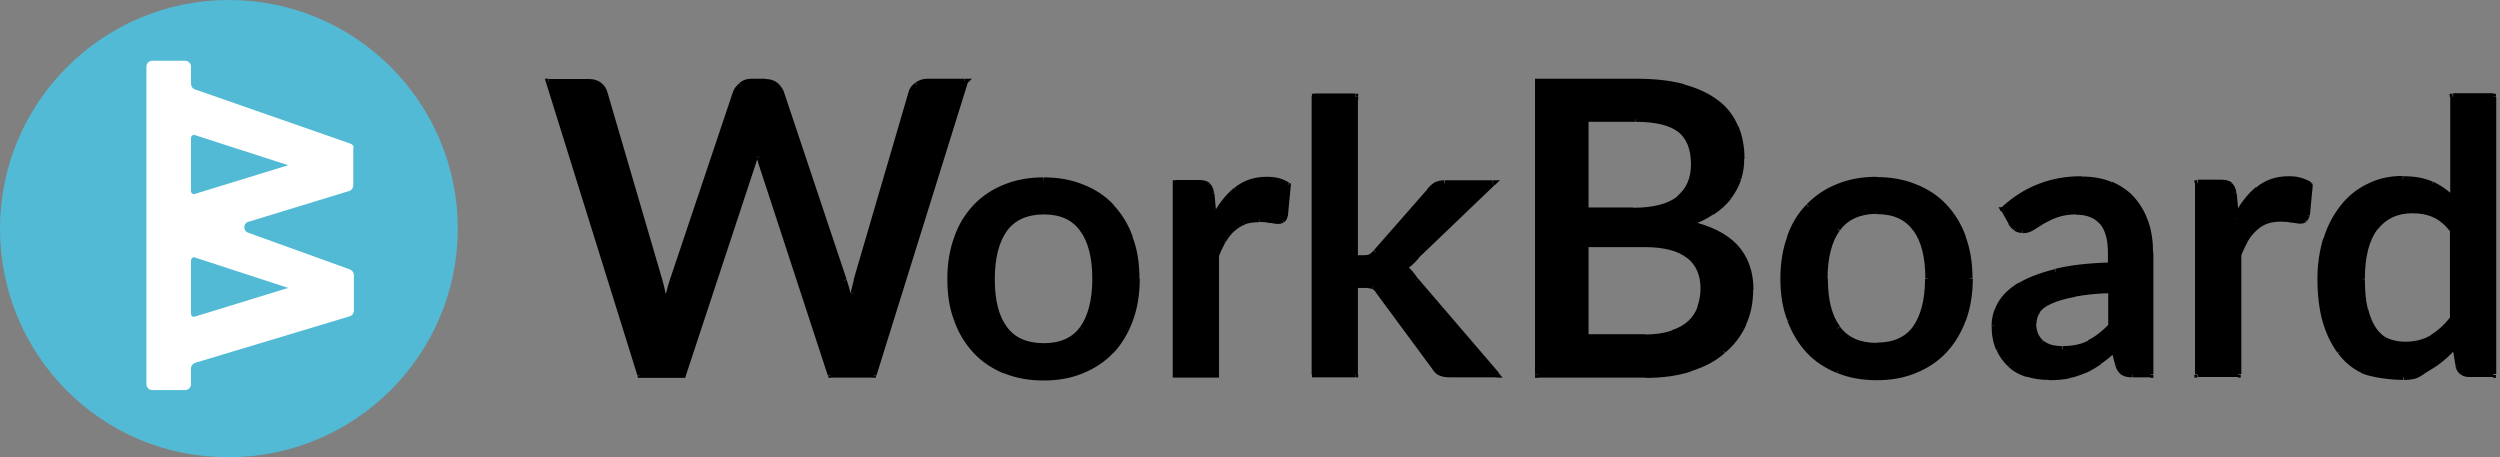
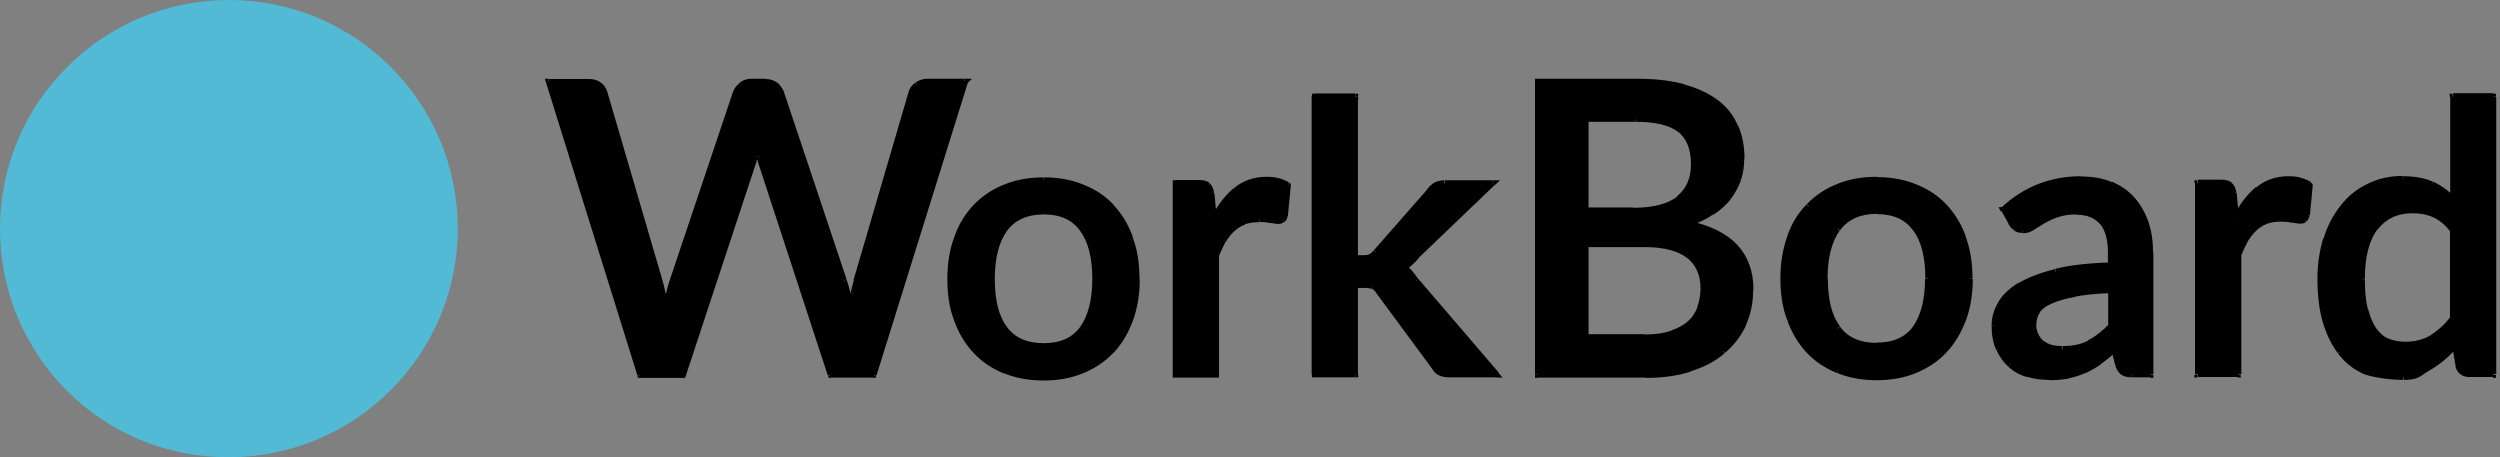
<svg xmlns="http://www.w3.org/2000/svg" xmlns:xlink="http://www.w3.org/1999/xlink" version="1.1" id="Layer_1" x="0px" y="0px" viewBox="0 0 864 158" style="enable-background:new 0 0 864 158;" xml:space="preserve">
  <rect x="0" y="0" width="864" height="158" fill="#808080" stroke="none" />
  <style type="text/css">
	.st0{clip-path:url(#SVGID_00000014624065681801563960000000081843879218421385_);}
	.st1{fill-rule:evenodd;clip-rule:evenodd;fill:#52BAD5;}
	.st2{fill-rule:evenodd;clip-rule:evenodd;fill:#FFFFFF;}
	.st3{fill-rule:evenodd;clip-rule:evenodd;}
</style>
  <g>
    <defs>
      <rect id="SVGID_1_" width="864" height="158" />
    </defs>
    <clipPath id="SVGID_00000073722426780898502740000011282315889896789897_">
      <use xlink:href="#SVGID_1_" style="overflow:visible;" />
    </clipPath>
    <g style="clip-path:url(#SVGID_00000073722426780898502740000011282315889896789897_);">
      <path class="st1" d="M0,79C0,35.4,35.5,0,79.1,0c43.7,0,79.1,35.4,79.1,79c0,43.6-35.5,79-79.1,79C35.4,158.3,0,122.9,0,79z" />
-       <path class="st2" d="M121,49.6L67.4,30.9c-0.9-0.3-1.4-1.1-1.4-2V23c0-1.1-0.9-2-2-2H52.6c-1.1,0-2,0.9-2,2v109.8c0,1.1,0.9,2,2,2    H64c1.1,0,2-0.9,2-2v-5.4c0-0.9,0.6-1.7,1.4-2l53.5-16.1c0.9-0.3,1.4-1.1,1.4-2V95.1c0-0.9-0.6-1.7-1.4-2L85.7,80.4    c-1.7-0.6-1.7-3.1,0-3.7l35-10.7c0.9-0.3,1.4-1.1,1.4-2V51.3C122.4,50.4,121.8,49.9,121,49.6L121,49.6z M99.6,99.5l-32.2,9.9    c-0.9,0.3-1.4-0.3-1.4-1.1V90.1c0-0.9,0.9-1.4,1.4-1.1L99.6,99.5z M99.6,57.1L67.4,67c-0.9,0.3-1.4-0.3-1.4-1.1V47.8    c0-0.9,0.9-1.4,1.4-1.1L99.6,57.1z" />
      <path class="st3" d="M333.5,28.2l-31.6,101.3h-14.9l-23.8-72.7c-0.3-0.8-0.6-1.7-0.8-2.6c-0.3-0.9-0.5-2-0.7-3    c-0.2,1.1-0.5,2.1-0.7,3c-0.3,0.9-0.6,1.8-0.8,2.6l-24,72.7h-14.9L189.6,28.2h13.8c1.4,0,2.6,0.4,3.5,1c0.9,0.7,1.6,1.6,2,2.8    L228,97c0.4,1.4,0.7,3,1.1,4.6c0.1,0.4,0.2,0.8,0.2,1.3c0.2,1.3,0.5,2.6,0.7,3.9c0.3-1.8,0.7-3.5,1.1-5.2c0.4-1.7,0.8-3.1,1.3-4.5    l21.8-64.9c0.3-0.9,1-1.8,2-2.6c1-0.8,2.2-1.2,3.5-1.2h4.8c1.5,0,2.6,0.4,3.5,1.1c0.9,0.7,1.6,1.7,2,2.7l21.7,64.9    c0.5,1.4,0.9,2.8,1.3,4.4c0.4,1.5,0.7,3.2,1.1,5c0.2-0.8,0.3-1.6,0.4-2.4c0.2-0.9,0.4-1.8,0.5-2.6c0.3-1.6,0.6-3,1-4.4L315,32    c0.3-1,0.9-1.9,2-2.7c1-0.7,2.2-1.1,3.5-1.1L333.5,28.2L333.5,28.2z M360.8,62.3c4.9,0,9.3,0.8,13.3,2.4c4,1.6,7.3,3.9,10.1,6.8    c2.8,3,5,6.5,6.5,10.7c1.5,4.2,2.3,8.9,2.3,14.2c0,5.2-0.7,10-2.3,14.2c-1.5,4.2-3.7,7.8-6.5,10.7c-2.8,2.9-6.2,5.2-10.1,6.8    c-4,1.6-8.4,2.4-13.3,2.4c-4.9,0-9.4-0.8-13.4-2.4c-4-1.6-7.4-3.9-10.2-6.8c-2.8-3-5-6.5-6.5-10.7c-1.5-4.2-2.3-8.9-2.3-14.2    c0-5.2,0.7-10,2.3-14.2c1.5-4.2,3.7-7.8,6.5-10.7c2.8-3,6.2-5.2,10.2-6.8C351.4,63.1,355.9,62.3,360.8,62.3z M360.8,119.6    c6,0,10.4-2,13.4-6c2.9-4,4.4-9.7,4.4-17.2c0-7.4-1.5-13.2-4.4-17.2c-2.9-4.1-7.4-6.1-13.4-6.1c-6,0-10.6,2-13.5,6.1    c-3,4.1-4.4,9.8-4.4,17.2c0,7.4,1.5,13.2,4.4,17.2C350.2,117.6,354.7,119.6,360.8,119.6z M427.1,65.7c-2.9,2.4-5.4,5.7-7.5,9.9    l-0.8-8.7c-0.2-1.3-0.6-2.3-1.2-2.8c-0.6-0.6-1.6-0.8-3.1-0.8h-8.1v66.2h14V88.4c0.7-2,1.6-3.7,2.5-5.3c0.9-1.6,2-2.9,3.2-4    c1.2-1.1,2.5-1.9,4-2.5c1.5-0.6,3.2-0.8,5.2-0.8c1.3,0,2.6,0.1,3.8,0.4c1.2,0.2,2.1,0.4,2.8,0.4c0.6,0,1.1-0.2,1.5-0.4    c0.4-0.3,0.7-0.8,0.8-1.5l1-10.5c-1-0.6-2.1-1.1-3.4-1.5c-1.3-0.3-2.6-0.5-4-0.5C433.5,62.1,430,63.3,427.1,65.7z M468.3,33.5    v55.7h3c0.9,0,1.7-0.1,2.3-0.4s1.2-0.8,1.9-1.6L494.1,66c0.7-0.9,1.4-1.5,2.1-2c0.8-0.4,1.8-0.7,3-0.7h16.6l-26.3,25.2    c-1.3,1.7-2.7,3-4.3,4c0.9,0.6,1.6,1.3,2.3,2c0.7,0.7,1.3,1.6,1.9,2.6l27.8,32.4h-16.4c-1.1,0-2.1-0.2-2.9-0.6    c-0.8-0.4-1.5-1.1-2.1-2l-19.2-26c-0.7-1-1.3-1.7-1.9-1.9c-0.7-0.3-1.6-0.4-2.9-0.4h-3.4v30.9h-14V33.4h14L468.3,33.5L468.3,33.5    L468.3,33.5z M581.9,30.2c-4.6-1.3-10.1-1.9-16.6-1.9h-33.7v101.3h37.2c5.8,0,10.9-0.7,15.4-2.2c4.5-1.5,8.3-3.5,11.4-6.1    c3.1-2.6,5.4-5.7,7.1-9.3c1.6-3.6,2.4-7.6,2.4-11.8c0-12.2-7.2-19.8-21.6-22.9c3.2-1,5.9-2.3,8.2-3.9c2.3-1.5,4.2-3.3,5.8-5.2    c1.5-2,2.6-4,3.3-6.3c0.7-2.2,1.1-4.5,1.1-6.9c0-4.1-0.7-7.8-2.1-11.1c-1.4-3.3-3.6-6.1-6.5-8.4C590.3,33.2,586.5,31.4,581.9,30.2    z M548,72.8V41.2h17.2c6.9,0,12.1,1.2,15.3,3.7c3.2,2.5,4.9,6.5,4.9,12.1c0,5.1-1.7,9-5.2,11.8c-3.5,2.7-8.7,4.1-15.8,4.1    L548,72.8L548,72.8z M577.8,115.3c-2.5,0.9-5.7,1.3-9.4,1.3v0.1H548V84.5h20.4c7,0,12.2,1.4,15.4,4.1c3.2,2.7,4.9,6.5,4.9,11.3    c0,2.4-0.4,4.5-1.1,6.6c-0.7,2-1.9,3.8-3.5,5.3C582.5,113.2,580.3,114.4,577.8,115.3z M648.5,62.3c4.9,0,9.3,0.8,13.3,2.4    c4,1.6,7.3,3.9,10.1,6.8c2.8,3,5,6.5,6.5,10.7c1.5,4.2,2.3,8.9,2.3,14.2c0,5.2-0.7,10-2.3,14.2s-3.7,7.8-6.5,10.7    c-2.8,2.9-6.2,5.2-10.1,6.8c-4,1.6-8.4,2.4-13.3,2.4s-9.4-0.8-13.4-2.4c-4-1.6-7.4-3.9-10.2-6.8c-2.8-3-5-6.5-6.5-10.7    s-2.3-8.9-2.3-14.2c0-5.2,0.7-10,2.3-14.2c1.5-4.2,3.7-7.8,6.5-10.7c2.8-3,6.2-5.2,10.2-6.8C639.2,63.1,643.6,62.3,648.5,62.3z     M648.5,119.6c6,0,10.4-2,13.4-6s4.4-9.7,4.4-17.2c0-7.4-1.5-13.2-4.4-17.2s-7.4-6.1-13.4-6.1c-6,0-10.6,2-13.5,6.1    s-4.4,9.8-4.4,17.2c0,7.4,1.5,13.2,4.4,17.2C638,117.6,642.5,119.6,648.5,119.6z M719.3,62.1c-10.4,0-19.3,3.5-26.8,10.5l-0.1,0    l2.5,4.5c0.4,0.7,1,1.3,1.7,1.8c0.7,0.5,1.5,0.7,2.4,0.7c1.2,0,2.3-0.4,3.3-1c1.1-0.7,2.2-1.4,3.6-2.2c1.4-0.8,2.9-1.5,4.8-2.2    c1.9-0.7,4.1-1,6.8-1c3.9,0,6.9,1.2,9,3.5c2,2.4,3.1,5.9,3.1,10.7v4.4c-7.6,0.2-13.9,0.9-19,2.1c-5.1,1.3-9.3,2.8-12.4,4.8    c-3.2,1.9-5.4,4.1-6.8,6.5c-1.4,2.4-2,4.9-2,7.5c0,3,0.5,5.6,1.5,7.8c0.9,2.2,2.3,4.1,4,5.5c1.7,1.5,3.7,2.6,6,3.3    c2.3,0.7,4.8,1.1,7.5,1.1c2.4,0,4.7-0.2,6.7-0.6c2-0.4,3.9-1,5.6-1.8c1.8-0.8,3.5-1.8,5.1-3c1.7-1.2,3.3-2.5,5-4.1l1.4,5.4    c0.5,1.3,1.1,2.1,1.8,2.5c0.7,0.4,1.7,0.6,3.1,0.6h6.2V87.5c0-3.8-0.5-7.2-1.6-10.3c-1.1-3.1-2.6-5.8-4.6-8c-2-2.2-4.5-4-7.5-5.2    S723.1,62.1,719.3,62.1z M717,101.8c3.4-0.6,7.6-1.1,12.6-1.2v0v12.3c-2.5,2.6-5,4.6-7.6,5.9c-2.6,1.4-5.8,2-9.4,2    c-1.5,0-2.8-0.2-3.9-0.5c-1.2-0.4-2.2-0.9-3.1-1.6c-0.9-0.7-1.6-1.6-2.1-2.7c-0.5-1.1-0.7-2.4-0.7-4c0-1.6,0.4-3.1,1.4-4.4    c0.9-1.3,2.4-2.5,4.6-3.5C710.8,103.2,713.5,102.4,717,101.8L717,101.8z M772.7,75.7c2.1-4.2,4.6-7.5,7.5-9.9    c3-2.4,6.5-3.6,10.6-3.6c1.4,0,2.8,0.2,4,0.5c1.3,0.3,2.4,0.8,3.4,1.5l-1,10.5c-0.2,0.7-0.4,1.3-0.8,1.5c-0.4,0.3-0.9,0.4-1.5,0.4    c-0.7,0-1.6-0.1-2.8-0.4c-1.2-0.2-2.5-0.4-3.8-0.4c-2,0-3.7,0.3-5.2,0.8c-1.5,0.6-2.8,1.4-4,2.5s-2.2,2.4-3.2,4s-1.8,3.3-2.5,5.3    v41.2h-14V63.3h8.1c1.5,0,2.5,0.3,3.1,0.8c0.6,0.6,0.9,1.5,1.2,2.8L772.7,75.7L772.7,75.7z M861.6,129.6V33.5l-13.9,0v35.6    c-2.2-2.2-4.6-3.9-7.4-5.2c-2.7-1.2-6-1.8-9.9-1.8c-4.4,0-8.3,0.9-11.9,2.6c-3.5,1.8-6.5,4.2-9,7.3c-2.4,3.1-4.3,6.7-5.7,10.9    c-1.3,4.2-2,8.8-2,13.7c0,5.5,0.6,10.3,1.8,14.5c1.2,4.2,2.9,7.8,5,10.6c2.2,2.9,4.8,5,7.8,6.5c3,1.5,10.3,2.2,14.1,2.2    c3.7,0,4.5-0.6,6.4-1.8c0.6-0.4,1.2-0.7,2-1.2c3.5-2,6.7-4.6,9.5-7.9l1.2,7.2c0.5,1.8,1.7,2.7,3.6,2.7L861.6,129.6L861.6,129.6z     M841.2,74.5c2.3,1,4.5,2.8,6.4,5.3v30.8c-2.2,2.8-4.6,5-7.2,6.5c-2.6,1.5-5.6,2.3-9.2,2.3c-2.3,0-4.5-0.4-6.3-1.2    c-1.9-0.8-3.4-2.2-4.7-4c-1.3-1.8-2.3-4.2-3-7c-0.7-2.9-1-6.4-1-10.4c0-7.8,1.5-13.7,4.6-17.7c3.1-4,7.3-6,12.8-6    C836.3,73,838.9,73.5,841.2,74.5L841.2,74.5z" />
      <path d="M301.9,129.6v1h0.7l0.2-0.7L301.9,129.6L301.9,129.6z M333.5,28.2l-0.7-0.7l-0.2,0.2l-0.1,0.2L333.5,28.2L333.5,28.2z     M287.1,129.6l-0.9,0.3l0.2,0.7h0.7V129.6z M263.3,56.8l0.9-0.3L263.3,56.8z M262.4,54.2l-0.9,0.3L262.4,54.2z M261.7,51.2    l-0.9,0.2L261.7,51.2z M261.7,51.2l0.9-0.2l-1-4.4l-0.9,4.4L261.7,51.2L261.7,51.2z M260.1,56.8l-0.9-0.3L260.1,56.8z     M236.1,129.6v1h0.7l0.2-0.7L236.1,129.6z M221.2,129.6l-0.9,0.3l0.2,0.7h0.7L221.2,129.6L221.2,129.6z M189.6,28.2v-1h-1.3    l0.4,1.3L189.6,28.2z M207,29.3l0.6-0.8L207,29.3z M209,32.1l0.9-0.3L209,32.1z M228,97l0.9-0.3L228,97z M229.1,101.5l-1,0.2    L229.1,101.5z M229.3,102.8l-1,0.2L229.3,102.8z M229.3,102.8l1-0.2L229.3,102.8z M229.3,102.8l-1,0.2L229.3,102.8z M230.1,106.7    l-1,0.2l1,5.5l0.9-5.5L230.1,106.7L230.1,106.7z M232.5,97l0.9,0.3L232.5,97z M254.2,32.1l0.9,0.3L254.2,32.1z M256.2,29.4    l-0.6-0.8L256.2,29.4z M270,32l0.9-0.3v-0.1L270,32L270,32z M291.7,96.9l-0.9,0.3L291.7,96.9z M294.1,106.3l-0.9,0.2l1,5l0.9-5    L294.1,106.3L294.1,106.3z M294.5,103.9l-1-0.2L294.5,103.9z M294.5,103.9l1,0.2L294.5,103.9z M295.1,101.3l-1-0.2L295.1,101.3z     M296.1,96.9l0.9,0.3L296.1,96.9z M315,32l0.9,0.3L315,32z M333.5,28.2l0.7,0.7l1.7-1.7h-2.4L333.5,28.2L333.5,28.2z M374.1,64.7    l-0.4,0.9L374.1,64.7z M390.6,82.2l-0.9,0.3L390.6,82.2L390.6,82.2z M390.6,110.5l-0.9-0.4L390.6,110.5L390.6,110.5z M374.1,128.1    l0.4,0.9L374.1,128.1z M347.4,128.1l-0.4,0.9L347.4,128.1z M330.8,110.5l0.9-0.3L330.8,110.5L330.8,110.5z M330.8,82.2l0.9,0.4    L330.8,82.2L330.8,82.2z M347.4,64.7l0.4,0.9L347.4,64.7z M347.3,113.6l0.8-0.6L347.3,113.6z M419.5,75.6h-1v4.2l1.9-3.8    L419.5,75.6z M427.1,65.7l-0.6-0.7L427.1,65.7z M419.5,75.6h1v-0.1L419.5,75.6z M418.7,67l1-0.1v-0.1L418.7,67z M417.5,64.1    l0.7-0.7L417.5,64.1L417.5,64.1z M406.3,63.3v-1h-1v1H406.3z M406.3,129.5h-1v1h1V129.5z M420.3,129.5v1h1v-1H420.3z M420.3,88.4    l-0.9-0.4l-0.1,0.2v0.2H420.3z M426,79.1l0.7,0.7L426,79.1z M443.2,76.1l-0.6-0.8h0L443.2,76.1z M444.1,74.5l1,0.2v-0.1    L444.1,74.5z M445.1,64l1,0.1v-0.6l-0.5-0.3L445.1,64z M468.3,89.2h-1v1h1V89.2z M468.3,33.5v-1h-1v1H468.3z M475.5,87.2l-0.7-0.6    L475.5,87.2z M494.1,65.9l0.7,0.6v0L494.1,65.9L494.1,65.9z M496.2,64l-0.5-0.9L496.2,64L496.2,64z M515.9,63.3l0.7,0.7l1.8-1.7    h-2.4V63.3z M489.5,88.5l-0.7-0.7h0l0,0.1L489.5,88.5L489.5,88.5z M485.3,92.5l-0.5-0.8l-1.3,0.8l1.3,0.9L485.3,92.5L485.3,92.5z     M489.4,97.1l-0.8,0.6v0.1L489.4,97.1L489.4,97.1z M517.2,129.5v1h2.1l-1.4-1.6L517.2,129.5z M495.8,126.9l0.8-0.5v0L495.8,126.9    L495.8,126.9z M476.6,100.9l-0.8,0.6L476.6,100.9L476.6,100.9z M474.7,99l0.4-0.9L474.7,99z M468.4,98.6v-1h-1v1H468.4z     M468.4,129.4v1h1v-1H468.4z M454.4,129.4h-1v1h1V129.4z M454.4,33.4v-1h-1v1H454.4z M468.4,33.4h1v-1h-1V33.4z M468.4,33.5v1h1    v-1H468.4z M531.5,28.2v-1h-1v1H531.5z M531.5,129.6h-1v1h1V129.6z M584.1,127.4l-0.3-0.9L584.1,127.4z M595.5,121.3l-0.6-0.7    L595.5,121.3z M583.4,77.3l-0.3-0.9l-3.6,1.1l3.7,0.8L583.4,77.3z M597.4,68.2l0.8,0.6L597.4,68.2z M600.7,61.9l0.9,0.3    L600.7,61.9z M599.8,43.9l0.9-0.4L599.8,43.9z M548,41.2v-1h-1v1H548z M548,72.8h-1v1h1V72.8z M580.2,68.7l0.6,0.8L580.2,68.7z     M568.4,116.5v-1h-1v1H568.4z M568.4,116.6v1h1v-1H568.4z M548,116.6h-1v1h1V116.6z M548,84.4v-1h-1v1H548z M583.8,88.5l0.6-0.7    L583.8,88.5z M661.8,64.7l-0.4,0.9L661.8,64.7L661.8,64.7z M678.4,82.2l0.9-0.3L678.4,82.2z M661.8,128.1l0.4,0.9L661.8,128.1z     M618.5,82.2l0.9,0.4L618.5,82.2z M635.2,64.7l0.4,0.9L635.2,64.7z M635,113.6l0.8-0.6L635,113.6z M692.5,72.5l-0.7-0.7l-0.3,0.3    v0.4H692.5z M692.5,72.6v1h1v-1H692.5z M692.4,72.6v-1h-1.7l0.8,1.5L692.4,72.6z M695,77.1l-0.9,0.5L695,77.1z M702.4,78.7    l-0.5-0.8L702.4,78.7L702.4,78.7z M706,76.5l-0.5-0.9L706,76.5L706,76.5z M726.5,76.8l0.7-0.6L726.5,76.8z M729.6,91.9v1h1v-0.9    L729.6,91.9L729.6,91.9z M698.1,98.8l0.5,0.8L698.1,98.8z M691.3,105.3l0.9,0.5L691.3,105.3z M690.7,120.6l0.9-0.4L690.7,120.6z     M694.7,126.1l0.7-0.7L694.7,126.1z M730.7,121l0.9-0.2l-0.4-1.6l-1.2,1.1L730.7,121L730.7,121z M732.1,126.4l-0.9,0.2v0.1    L732.1,126.4L732.1,126.4z M743.2,129.6v1h1v-1H743.2z M729.6,100.6v1h1v-0.9L729.6,100.6L729.6,100.6z M729.6,100.5v-1h-1v1    H729.6z M729.6,100.5h1v-1h-1V100.5z M729.6,112.8l0.7,0.7l0.3-0.3v-0.4H729.6z M722,118.7l-0.5-0.9L722,118.7z M708.6,120.3    l-0.3,0.9L708.6,120.3z M705.5,118.7l0.6-0.7L705.5,118.7L705.5,118.7z M703.4,116l0.9-0.4L703.4,116z M704.1,107.6l0.8,0.6    L704.1,107.6L704.1,107.6z M780.2,65.7l-0.6-0.7L780.2,65.7z M772.6,75.6h-1v4.2l1.9-3.8L772.6,75.6z M798.2,64l1,0.1v-0.6    l-0.5-0.3L798.2,64z M797.2,74.5l0.9,0.2v-0.1L797.2,74.5L797.2,74.5z M796.3,76.1l-0.6-0.8L796.3,76.1L796.3,76.1z M773.4,88.4    l-0.9-0.4l-0.1,0.2v0.2H773.4z M773.4,129.5v1h1v-1H773.4z M759.4,129.5h-1v1h1V129.5z M759.4,63.3v-1h-1v1H759.4z M770.6,64.1    l0.7-0.7L770.6,64.1L770.6,64.1z M771.8,67l1-0.1v-0.1L771.8,67z M772.6,75.6h1v-0.1L772.6,75.6z M861.6,129.6v1h1v-1H861.6z     M861.6,33.4h1v-1h-1V33.4z M847.6,33.4v-1h-1v1H847.6z M847.6,69.1l-0.7,0.7l1.7,1.7v-2.4L847.6,69.1L847.6,69.1z M840.2,63.9    l0.4-0.9L840.2,63.9z M809.4,72l-0.7-0.6L809.4,72L809.4,72z M803.8,82.9l-0.9-0.3L803.8,82.9z M836.9,128.8l-0.5-0.8L836.9,128.8    z M838.9,127.6l0.5,0.9L838.9,127.6z M848.3,119.7l1-0.2l-0.4-2.1l-1.4,1.6L848.3,119.7z M849.5,126.9l-1,0.2v0.1L849.5,126.9    L849.5,126.9z M847.6,79.7l-0.7,0.7l1.5-1.3L847.6,79.7L847.6,79.7z M847.6,79.6l0.7-0.7l-1.7-1.7v2.4L847.6,79.6L847.6,79.6z     M847.6,110.5l0.8,0.6l0.2-0.3v-0.4L847.6,110.5L847.6,110.5z M817.2,107.1l-0.9,0.2L817.2,107.1z M302.9,129.8l31.6-101.3    l-1.9-0.6L301,129.2L302.9,129.8z M287.1,130.5h14.9v-2h-14.9V130.5z M262.3,57.1l23.8,72.7l1.9-0.6l-23.8-72.7L262.3,57.1z     M261.5,54.5c0.3,0.9,0.6,1.9,0.8,2.7l1.9-0.7c-0.3-0.7-0.6-1.7-0.8-2.6L261.5,54.5L261.5,54.5z M260.7,51.4c0.2,1,0.5,2.1,0.7,3    l1.9-0.6c-0.3-0.9-0.5-1.9-0.7-3L260.7,51.4L260.7,51.4z M260.7,51.4l1.9-0.4L260.7,51.4z M261.9,54.5c0.3-0.9,0.5-2,0.8-3.1    l-1.9-0.4c-0.2,1.1-0.5,2-0.7,2.9L261.9,54.5L261.9,54.5z M261,57.2c0.3-0.8,0.6-1.8,0.8-2.7l-1.9-0.6c-0.3,0.9-0.6,1.8-0.8,2.6    L261,57.2L261,57.2z M237,129.9l24-72.7l-1.9-0.6l-24,72.7L237,129.9z M221.2,130.6h14.9v-2h-14.9V130.6z M188.7,28.5l31.6,101.3    l1.9-0.6L190.6,28L188.7,28.5L188.7,28.5z M203.5,27.3h-13.8v2h13.8V27.3z M207.6,28.5c-1.1-0.8-2.5-1.2-4.1-1.2v2    c1.3,0,2.2,0.3,3,0.8L207.6,28.5L207.6,28.5z M209.9,31.8c-0.4-1.4-1.2-2.5-2.3-3.3l-1.1,1.6c0.7,0.6,1.3,1.3,1.6,2.3L209.9,31.8    L209.9,31.8z M228.9,96.7l-19-64.9l-1.9,0.6l19,64.9L228.9,96.7z M230,101.3c-0.3-1.7-0.7-3.2-1.1-4.6l-1.9,0.5    c0.4,1.4,0.7,2.9,1.1,4.5L230,101.3L230,101.3z M230.3,102.6c-0.1-0.4-0.2-0.8-0.2-1.3l-1.9,0.4c0.1,0.4,0.2,0.8,0.2,1.3    L230.3,102.6z M230.3,102.6l-1.9,0.4L230.3,102.6z M230.3,102.6l-1.9,0.3L230.3,102.6z M231,106.5c-0.2-1.3-0.5-2.6-0.7-3.9    l-1.9,0.4c0.2,1.3,0.5,2.5,0.7,3.9L231,106.5z M230.2,101.3c-0.4,1.7-0.8,3.4-1.1,5.2l1.9,0.4c0.3-1.8,0.7-3.5,1.1-5.1    L230.2,101.3z M231.5,96.7c-0.5,1.4-0.9,3-1.3,4.6l1.9,0.5c0.4-1.6,0.8-3.1,1.3-4.4L231.5,96.7z M253.3,31.8l-21.8,64.9l1.9,0.6    l21.8-64.9L253.3,31.8z M255.6,28.7c-1.1,0.9-1.9,1.9-2.3,3.1l1.9,0.6c0.2-0.7,0.8-1.5,1.7-2.2L255.6,28.7L255.6,28.7z     M259.7,27.2c-1.6,0-3,0.5-4.1,1.4l1.2,1.5c0.8-0.6,1.8-1,2.9-1L259.7,27.2L259.7,27.2z M264.5,27.2h-4.8v2h4.8V27.2z M268.6,28.6    c-1.1-0.9-2.5-1.3-4.1-1.3v2c1.3,0,2.2,0.3,2.9,0.9L268.6,28.6L268.6,28.6z M270.9,31.6c-0.6-1.2-1.3-2.2-2.3-3.1l-1.3,1.5    c0.8,0.7,1.4,1.5,1.8,2.4L270.9,31.6z M292.6,96.6l-21.7-64.9l-1.9,0.6l21.7,64.9L292.6,96.6z M293.9,101.1    c-0.4-1.6-0.8-3-1.3-4.4l-1.9,0.6c0.5,1.3,0.9,2.8,1.3,4.3L293.9,101.1L293.9,101.1z M295,106.1c-0.4-1.7-0.7-3.5-1.1-5l-1.9,0.5    c0.4,1.5,0.7,3.2,1.1,4.9L295,106.1L295,106.1z M293.5,103.7c-0.2,0.8-0.3,1.6-0.5,2.4l1.9,0.4c0.2-0.8,0.3-1.6,0.4-2.4    L293.5,103.7L293.5,103.7z M293.5,103.7l1.9,0.4L293.5,103.7z M294,101.2c-0.2,0.8-0.3,1.7-0.5,2.6l1.9,0.4    c0.2-0.9,0.4-1.8,0.5-2.6L294,101.2L294,101.2z M295.1,96.7c-0.4,1.4-0.7,2.9-1.1,4.4l1.9,0.4c0.3-1.6,0.6-3,1-4.3L295.1,96.7    L295.1,96.7z M314,31.8l-19,64.9l1.9,0.6l19-64.9L314,31.8z M316.3,28.6c-1.2,0.9-2,1.9-2.3,3.2l1.9,0.5c0.2-0.7,0.7-1.5,1.6-2.1    L316.3,28.6L316.3,28.6z M320.5,27.2c-1.5,0-2.9,0.5-4.1,1.3l1.1,1.6c0.9-0.6,1.9-0.9,3-0.9L320.5,27.2L320.5,27.2z M333.4,27.2    h-13v2h13V27.2z M334.1,29l-1.4-1.4L334.1,29z M374.4,63.8c-4.1-1.7-8.7-2.5-13.6-2.5v2c4.8,0,9.1,0.8,12.9,2.3L374.4,63.8    L374.4,63.8z M384.9,70.8c-2.9-3.1-6.4-5.4-10.5-7l-0.7,1.8c3.9,1.6,7.1,3.7,9.8,6.6L384.9,70.8L384.9,70.8z M391.5,81.9    c-1.5-4.3-3.8-8-6.7-11.1l-1.4,1.3c2.7,2.8,4.8,6.3,6.3,10.3L391.5,81.9L391.5,81.9z M393.8,96.4c0-5.3-0.7-10.2-2.4-14.5    l-1.9,0.7c1.5,4.1,2.2,8.7,2.2,13.8L393.8,96.4L393.8,96.4z M391.5,110.9c1.6-4.3,2.4-9.2,2.4-14.5h-2c0,5.2-0.7,9.8-2.2,13.8    L391.5,110.9L391.5,110.9z M384.8,122c2.9-3.1,5.1-6.8,6.7-11.1l-1.9-0.7c-1.5,4.1-3.5,7.6-6.3,10.4L384.8,122L384.8,122z     M374.3,129c4.1-1.7,7.6-4,10.5-7.1l-1.4-1.3c-2.7,2.8-5.9,5-9.8,6.6L374.3,129L374.3,129z M360.7,131.5c5,0,9.5-0.8,13.6-2.5    l-0.7-1.8c-3.9,1.6-8.1,2.3-12.9,2.3L360.7,131.5L360.7,131.5z M347,129c4.1,1.7,8.7,2.5,13.7,2.5v-2c-4.8,0-9.1-0.8-13-2.3    L347,129L347,129z M336.5,122c2.9,3.1,6.4,5.4,10.5,7.1l0.7-1.8c-3.9-1.6-7.1-3.8-9.8-6.6L336.5,122L336.5,122z M329.8,110.9    c1.5,4.3,3.8,8,6.7,11.1l1.4-1.3c-2.7-2.8-4.8-6.3-6.3-10.4L329.8,110.9L329.8,110.9z M327.4,96.4c0,5.3,0.7,10.2,2.4,14.5    l1.9-0.7c-1.5-4.1-2.2-8.7-2.2-13.8L327.4,96.4L327.4,96.4z M329.8,81.9c-1.6,4.3-2.4,9.2-2.4,14.5h2c0-5.2,0.7-9.8,2.2-13.8    L329.8,81.9L329.8,81.9z M336.5,70.8c-2.9,3.1-5.2,6.7-6.7,11.1l1.9,0.7c1.5-4.1,3.6-7.5,6.3-10.3L336.5,70.8L336.5,70.8z     M347,63.8c-4.1,1.6-7.6,4-10.5,7l1.4,1.3c2.7-2.8,6-5,9.8-6.6L347,63.8L347,63.8z M360.7,61.3c-5,0-9.6,0.8-13.7,2.5l0.7,1.8    c3.9-1.6,8.2-2.3,13-2.3L360.7,61.3L360.7,61.3z M373.3,113c-2.7,3.7-6.8,5.6-12.6,5.6v2c6.2,0,11-2.1,14.1-6.4L373.3,113    L373.3,113z M377.5,96.4c0,7.3-1.5,12.8-4.2,16.6l1.6,1.1c3.1-4.2,4.6-10.2,4.6-17.7L377.5,96.4L377.5,96.4z M373.3,79.8    c2.8,3.8,4.2,9.3,4.2,16.6h2c0-7.6-1.5-13.5-4.6-17.8L373.3,79.8L373.3,79.8z M360.7,74.1c5.8,0,9.9,1.9,12.6,5.7l1.6-1.1    c-3.2-4.4-7.9-6.5-14.1-6.5L360.7,74.1L360.7,74.1z M348,79.8c2.7-3.7,7-5.7,12.7-5.7v-2c-6.2,0-11.1,2.1-14.3,6.5L348,79.8    L348,79.8z M343.8,96.4c0-7.3,1.5-12.8,4.2-16.6l-1.6-1.1c-3.1,4.3-4.6,10.3-4.6,17.8L343.8,96.4L343.8,96.4z M348,113    c-2.8-3.7-4.2-9.2-4.2-16.6h-2c0,7.6,1.5,13.5,4.6,17.7L348,113z M360.7,118.6c-5.8,0-10-1.9-12.7-5.6l-1.6,1.2    c3.2,4.3,8,6.4,14.3,6.4V118.6z M420.4,76.1c2-4.1,4.5-7.3,7.3-9.6l-1.3-1.5c-3,2.5-5.6,5.9-7.8,10.2L420.4,76.1L420.4,76.1z     M418.5,75.6l2,0L418.5,75.6z M417.7,67l0.8,8.6l2-0.2l-0.8-8.6L417.7,67z M416.8,64.8c0.4,0.4,0.7,1,0.9,2.3l1.9-0.4    c-0.2-1.4-0.7-2.6-1.5-3.3L416.8,64.8z M414.4,64.2c1.4,0,2.1,0.3,2.4,0.6l1.3-1.5c-0.9-0.8-2.2-1.1-3.7-1.1V64.2L414.4,64.2z     M406.3,64.2h8.1v-2h-8.1V64.2z M407.3,129.5V63.3h-2v66.2L407.3,129.5L407.3,129.5z M420.3,128.5h-14v2h14V128.5z M419.3,88.3    v41.2h2V88.3H419.3z M421.9,82.5c-0.9,1.6-1.8,3.4-2.6,5.5l1.9,0.7c0.7-1.9,1.6-3.6,2.4-5.2L421.9,82.5L421.9,82.5z M425.3,78.3    c-1.3,1.1-2.4,2.6-3.3,4.2l1.7,1c0.9-1.5,1.9-2.8,3-3.7L425.3,78.3z M429.6,75.7c-1.6,0.6-3.1,1.5-4.3,2.7l1.3,1.5    c1.1-1,2.3-1.8,3.7-2.3L429.6,75.7L429.6,75.7z M435.1,74.8c-2,0-3.9,0.3-5.5,0.9l0.7,1.8c1.4-0.5,3-0.7,4.8-0.7L435.1,74.8    L435.1,74.8z M439.2,75.1c-1.3-0.2-2.6-0.4-4-0.4v2c1.3,0,2.5,0.1,3.6,0.4L439.2,75.1L439.2,75.1z M441.8,75.5    c-0.6,0-1.4-0.1-2.6-0.4l-0.4,1.9c1.2,0.2,2.2,0.4,3,0.4V75.5L441.8,75.5z M442.6,75.2c0,0-0.4,0.2-0.9,0.2v2c0.7,0,1.5-0.2,2-0.6    L442.6,75.2L442.6,75.2z M443.1,74.3c-0.1,0.6-0.3,0.9-0.4,0.9l1.1,1.6c0.7-0.5,1.1-1.3,1.2-2.1L443.1,74.3L443.1,74.3z     M444.1,63.9l-1,10.5l2,0.2l1-10.5L444.1,63.9z M441.4,63.5c1.1,0.3,2.2,0.7,3.1,1.3l1-1.7c-1.1-0.7-2.3-1.2-3.7-1.6L441.4,63.5    L441.4,63.5z M437.7,63.1c1.3,0,2.6,0.2,3.8,0.4l0.5-1.9c-1.3-0.4-2.8-0.5-4.3-0.5V63.1z M427.7,66.5c2.8-2.2,6.1-3.4,10-3.4v-2    c-4.3,0-8.1,1.3-11.2,3.9L427.7,66.5L427.7,66.5z M469.3,89.2V33.5h-2v55.7H469.3z M471.3,88.2h-3v2h3V88.2z M473.2,87.9    c-0.4,0.2-1,0.3-1.9,0.3v2c1,0,2-0.1,2.7-0.5L473.2,87.9L473.2,87.9z M474.7,86.6c-0.6,0.7-1.1,1.1-1.5,1.3l0.8,1.8    c0.7-0.4,1.5-1,2.2-1.9L474.7,86.6z M493.4,65.3l-18.6,21.2l1.5,1.3l18.6-21.2L493.4,65.3z M495.7,63.1c-0.9,0.6-1.7,1.3-2.4,2.2    l1.5,1.2c0.6-0.8,1.2-1.3,1.9-1.7L495.7,63.1L495.7,63.1z M499.2,62.3c-1.3,0-2.5,0.3-3.5,0.8l0.9,1.7c0.6-0.4,1.4-0.6,2.5-0.6    V62.3z M515.9,62.3h-16.6v2h16.6V62.3z M490.2,89.2L516.5,64l-1.4-1.4l-26.3,25.2L490.2,89.2z M485.8,93.3    c1.7-1.1,3.2-2.5,4.6-4.2l-1.6-1.2c-1.3,1.6-2.6,2.9-4,3.8L485.8,93.3z M488.2,93.8c-0.7-0.8-1.5-1.6-2.5-2.2l-1.1,1.6    c0.8,0.6,1.5,1.2,2.1,1.9L488.2,93.8L488.2,93.8z M490.2,96.5c-0.6-0.9-1.3-1.8-2-2.7l-1.5,1.3c0.6,0.7,1.2,1.5,1.8,2.4    L490.2,96.5L490.2,96.5z M518,128.8l-27.8-32.4l-1.5,1.3l27.8,32.4L518,128.8z M500.8,130.4h16.4v-2h-16.4V130.4z M497.5,129.8    c0.9,0.4,2,0.6,3.3,0.6v-2c-1,0-1.8-0.2-2.5-0.5L497.5,129.8L497.5,129.8z M494.9,127.4c0.7,1.1,1.5,2,2.6,2.4l0.8-1.8    c-0.6-0.2-1.1-0.8-1.7-1.7L494.9,127.4L494.9,127.4z M475.8,101.5l19.2,26l1.6-1.2l-19.2-26L475.8,101.5z M474.3,99.9    c0.4,0.2,0.9,0.6,1.5,1.6l1.6-1.1c-0.7-1-1.5-1.9-2.4-2.3L474.3,99.9L474.3,99.9z M471.7,99.5c1.2,0,2,0.2,2.5,0.4L475,98    c-0.8-0.4-1.9-0.5-3.3-0.5V99.5z M468.3,99.5h3.4v-2h-3.4V99.5z M469.3,129.4V98.5h-2v30.9H469.3z M454.3,130.4h14v-2h-14V130.4z     M453.3,33.3v96.1h2v-96L453.3,33.3L453.3,33.3z M468.3,32.3h-14v2h14V32.3z M469.3,33.4v-0.1h-2v0.1H469.3z M468.3,34.4    L468.3,34.4l0-2h0V34.4z M565.2,29.2c6.5,0,11.9,0.6,16.4,1.8l0.5-1.9c-4.7-1.3-10.3-1.9-16.9-1.9L565.2,29.2L565.2,29.2z     M565.2,29.2v-2V29.2z M531.5,29.2h33.7v-2h-33.7V29.2z M532.5,129.5V28.2h-2v101.3L532.5,129.5L532.5,129.5z M568.7,128.5h-37.2    v2h37.2V128.5z M583.8,126.4c-4.4,1.4-9.4,2.2-15.1,2.2v2c5.8,0,11.1-0.7,15.7-2.2L583.8,126.4L583.8,126.4z M594.8,120.5    c-3,2.5-6.6,4.5-11,5.9l0.6,1.9c4.7-1.5,8.6-3.5,11.7-6.3L594.8,120.5z M601.7,111.5c-1.6,3.5-3.8,6.5-6.8,8.9l1.3,1.5    c3.2-2.7,5.6-5.9,7.3-9.6L601.7,111.5L601.7,111.5z M604,100.1c0,4.2-0.8,8-2.4,11.4l1.8,0.8c1.7-3.7,2.5-7.8,2.5-12.2L604,100.1    L604,100.1z M583.3,78.2c7.1,1.5,12.3,4.1,15.6,7.7c3.4,3.6,5.1,8.3,5.1,14.2h2c0-6.3-1.9-11.5-5.6-15.5c-3.8-4-9.4-6.7-16.7-8.3    L583.3,78.2L583.3,78.2z M591.1,72.5c-2.2,1.5-4.8,2.8-8,3.7l0.6,1.9c3.3-1,6.1-2.4,8.4-4L591.1,72.5L591.1,72.5z M596.6,67.5    c-1.5,1.9-3.3,3.5-5.5,5l1.1,1.7c2.4-1.6,4.4-3.4,6-5.4L596.6,67.5L596.6,67.5z M599.8,61.5c-0.7,2.1-1.8,4.1-3.2,6l1.6,1.2    c1.5-2,2.7-4.2,3.5-6.5L599.8,61.5z M600.9,54.9c0,2.3-0.4,4.5-1.1,6.6l1.9,0.6c0.8-2.4,1.1-4.7,1.1-7.2H600.9z M598.9,44.2    c1.3,3.2,2,6.8,2,10.7h2c0-4.2-0.7-8.1-2.2-11.5L598.9,44.2L598.9,44.2z M592.6,36.2c2.8,2.2,4.9,4.9,6.2,8l1.8-0.8    c-1.5-3.5-3.7-6.4-6.9-8.8L592.6,36.2L592.6,36.2z M581.6,31c4.5,1.2,8.2,2.9,11,5.2l1.2-1.5c-3.1-2.4-7-4.2-11.7-5.5L581.6,31    L581.6,31z M547,41.1v31.6h2V41.2L547,41.1L547,41.1z M565.2,40.1H548v2h17.2V40.1z M581.2,44c-3.5-2.7-8.9-3.9-15.9-3.9v2    c6.9,0,11.7,1.2,14.7,3.5L581.2,44L581.2,44z M586.4,56.9c0-5.8-1.7-10.1-5.3-12.9l-1.2,1.5c2.9,2.3,4.5,5.9,4.5,11.3L586.4,56.9    L586.4,56.9z M580.8,69.4c3.7-3,5.6-7.2,5.6-12.6h-2c0,4.9-1.7,8.5-4.8,11L580.8,69.4L580.8,69.4z M564.5,73.7    c7.2,0,12.6-1.4,16.4-4.2l-1.2-1.6c-3.2,2.5-8.2,3.9-15.2,3.9L564.5,73.7L564.5,73.7z M548,73.7h16.5v-2H548V73.7z M568.5,117.4    c3.8,0,7.1-0.4,9.7-1.3l-0.6-1.8c-2.4,0.8-5.4,1.3-9.1,1.3V117.4L568.5,117.4z M569.5,116.5L569.5,116.5l-2-0.1v0.1H569.5z     M548,117.5h20.5v-2H548V117.5z M547,84.4v32.2h2V84.4H547z M568.4,83.4H548v2h20.4V83.4z M584.5,87.7c-3.5-3-9-4.3-16.1-4.3v2    c6.9,0,11.8,1.4,14.8,3.9L584.5,87.7z M589.7,99.7c0-5-1.7-9.1-5.2-12l-1.3,1.5c3,2.5,4.5,6,4.5,10.5H589.7z M588.6,106.6    c0.7-2.2,1.1-4.4,1.1-6.9h-2c0,2.2-0.4,4.3-1.1,6.3L588.6,106.6L588.6,106.6z M584.8,112.3c1.7-1.6,3-3.5,3.8-5.7l-1.9-0.6    c-0.7,1.9-1.7,3.5-3.2,4.9L584.8,112.3L584.8,112.3z M578.2,116.1c2.6-0.9,4.9-2.1,6.6-3.7l-1.3-1.5c-1.5,1.4-3.5,2.5-5.9,3.3    L578.2,116.1z M662.2,63.7c-4.1-1.7-8.7-2.5-13.6-2.5v2c4.8,0,9.1,0.8,12.9,2.3L662.2,63.7L662.2,63.7z M672.7,70.7    c-2.9-3.1-6.4-5.4-10.5-7l-0.7,1.8c3.9,1.6,7.1,3.7,9.8,6.6L672.7,70.7L672.7,70.7z M679.4,81.8c-1.5-4.3-3.8-8-6.7-11.1l-1.4,1.3    c2.7,2.8,4.8,6.3,6.3,10.3L679.4,81.8L679.4,81.8z M681.7,96.2c0-5.4-0.8-10.2-2.4-14.5l-1.9,0.7c1.5,4.1,2.2,8.7,2.2,13.8    L681.7,96.2L681.7,96.2z M679.4,110.8c1.6-4.3,2.4-9.2,2.4-14.5h-2c0,5.2-0.7,9.8-2.2,13.8L679.4,110.8L679.4,110.8z M672.7,121.8    c2.9-3.1,5.1-6.8,6.7-11.1l-1.9-0.7c-1.5,4.1-3.5,7.6-6.3,10.4L672.7,121.8L672.7,121.8z M662.2,128.9c4.1-1.7,7.6-4,10.5-7.1    l-1.4-1.3c-2.7,2.8-6,5-9.8,6.6L662.2,128.9L662.2,128.9z M648.6,131.4c5,0,9.5-0.8,13.6-2.5l-0.7-1.8c-3.9,1.6-8.1,2.3-12.9,2.3    L648.6,131.4L648.6,131.4z M634.9,128.9c4.1,1.7,8.7,2.5,13.7,2.5v-2c-4.8,0-9.1-0.8-13-2.3L634.9,128.9L634.9,128.9z     M624.3,121.8c2.9,3.1,6.4,5.4,10.5,7.1l0.7-1.8c-3.9-1.6-7.1-3.8-9.8-6.6L624.3,121.8L624.3,121.8z M617.7,110.8    c1.6,4.3,3.8,8,6.7,11.1l1.4-1.3c-2.7-2.8-4.8-6.3-6.3-10.4L617.7,110.8L617.7,110.8z M615.3,96.2c0,5.3,0.7,10.2,2.4,14.5    l1.9-0.7c-1.5-4.1-2.2-8.7-2.2-13.8L615.3,96.2L615.3,96.2z M617.7,81.7c-1.6,4.3-2.4,9.2-2.4,14.5h2c0-5.2,0.7-9.8,2.2-13.8    L617.7,81.7L617.7,81.7z M624.3,70.7c-3,3.1-5.2,6.7-6.7,11.1l1.9,0.7c1.5-4.1,3.5-7.5,6.3-10.3L624.3,70.7z M634.9,63.6    c-4.1,1.6-7.6,4-10.5,7l1.4,1.4c2.7-2.8,6-5,9.8-6.6L634.9,63.6L634.9,63.6z M648.6,61.1c-5,0-9.6,0.8-13.7,2.5l0.7,1.8    c3.8-1.6,8.2-2.3,13-2.3L648.6,61.1L648.6,61.1z M661.2,112.8c-2.7,3.7-6.8,5.6-12.6,5.6v2c6.2,0,11-2.1,14.1-6.4L661.2,112.8    L661.2,112.8z M665.3,96.3c0,7.3-1.5,12.8-4.2,16.6l1.6,1.1c3.1-4.2,4.6-10.2,4.6-17.7L665.3,96.3L665.3,96.3z M661.2,79.6    c2.8,3.8,4.2,9.3,4.2,16.6h2c0-7.6-1.5-13.5-4.6-17.8L661.2,79.6L661.2,79.6z M648.6,74c5.8,0,9.9,1.9,12.6,5.7l1.6-1.1    c-3.2-4.4-7.9-6.5-14.1-6.5L648.6,74L648.6,74z M635.9,79.6c2.7-3.7,7-5.7,12.7-5.7v-2c-6.2,0-11.1,2.1-14.3,6.5L635.9,79.6    L635.9,79.6z M631.6,96.3c0-7.3,1.5-12.8,4.2-16.6l-1.6-1.1c-3.1,4.3-4.6,10.3-4.6,17.8L631.6,96.3L631.6,96.3z M635.9,112.8    c-2.8-3.7-4.2-9.2-4.2-16.6h-2c0,7.6,1.5,13.5,4.6,17.7L635.9,112.8z M648.6,118.5c-5.8,0-10-1.9-12.7-5.6l-1.6,1.2    c3.2,4.3,8,6.4,14.3,6.4V118.5z M693.2,73.1c7.3-6.8,16-10.2,26.1-10.2v-2c-10.6,0-19.8,3.6-27.5,10.7L693.2,73.1L693.2,73.1z     M693.5,72.4l-2,0L693.5,72.4z M692.5,73.4L692.5,73.4l0.1-2h-0.1V73.4z M695.9,76.5l-2.5-4.5l-1.7,0.9l2.5,4.5L695.9,76.5z     M697.2,78c-0.6-0.4-1-0.9-1.4-1.6l-1.7,1c0.5,0.9,1.1,1.6,1.9,2.1L697.2,78L697.2,78z M699.1,78.6c-0.8,0-1.4-0.2-1.9-0.6    l-1.2,1.6c0.9,0.7,1.9,0.9,3,0.9V78.6z M701.9,77.7c-0.9,0.6-1.8,0.9-2.8,0.9v2c1.4,0,2.7-0.4,3.9-1.2L701.9,77.7L701.9,77.7z     M705.5,75.5c-1.3,0.8-2.5,1.5-3.6,2.2l1.1,1.7c1.1-0.7,2.2-1.4,3.5-2.2L705.5,75.5L705.5,75.5z M710.4,73.3    c-1.9,0.7-3.5,1.4-4.9,2.2l1,1.7c1.3-0.7,2.8-1.5,4.6-2.1L710.4,73.3z M717.5,72.2c-2.8,0-5.1,0.4-7.1,1.1l0.7,1.8    c1.7-0.6,3.9-1,6.4-1V72.2L717.5,72.2z M727.2,76c-2.3-2.6-5.6-3.8-9.7-3.8v2c3.7,0,6.4,1.1,8.2,3.2L727.2,76L727.2,76z     M730.5,87.3c0-4.9-1.1-8.7-3.3-11.3l-1.5,1.3c1.8,2.1,2.8,5.4,2.8,10L730.5,87.3L730.5,87.3z M730.5,91.7v-4.4h-2v4.4H730.5z     M710.8,94.8c5-1.2,11.3-1.9,18.8-2.1v-2c-7.6,0.2-14.1,0.9-19.3,2.2L710.8,94.8L710.8,94.8z M698.6,99.5c3-1.8,7.1-3.4,12.1-4.6    l-0.5-1.9c-5.2,1.3-9.4,2.9-12.7,4.9L698.6,99.5z M692.2,105.6c1.3-2.2,3.4-4.3,6.4-6.2l-1-1.7c-3.2,2-5.6,4.2-7.1,6.9    L692.2,105.6z M690.3,112.6c0-2.4,0.6-4.7,1.9-7l-1.7-1c-1.5,2.6-2.2,5.2-2.2,7.9L690.3,112.6L690.3,112.6z M691.7,120    c-0.9-2-1.4-4.5-1.4-7.4h-2c0,3.1,0.5,5.8,1.5,8.2L691.7,120z M695.4,125.2c-1.6-1.4-2.8-3.1-3.7-5.2l-1.8,0.8    c1,2.3,2.4,4.3,4.2,5.9L695.4,125.2L695.4,125.2z M701.1,128.4c-2.2-0.7-4.1-1.7-5.7-3.1l-1.3,1.5c1.8,1.6,3.9,2.8,6.4,3.5    L701.1,128.4L701.1,128.4z M708.3,129.4c-2.6,0-5-0.4-7.2-1.1l-0.6,1.9c2.4,0.8,5.1,1.1,7.8,1.1L708.3,129.4L708.3,129.4z     M714.7,128.8c-1.9,0.4-4.1,0.6-6.5,0.6v2c2.5,0,4.8-0.2,6.9-0.6L714.7,128.8L714.7,128.8z M720.1,127c-1.7,0.8-3.5,1.4-5.4,1.8    l0.4,1.9c2.1-0.4,4-1.1,5.9-1.9L720.1,127L720.1,127z M725.1,124.1c-1.6,1.1-3.3,2.1-5,3l0.8,1.8c1.9-0.9,3.6-1.9,5.3-3.1    L725.1,124.1z M730,120.1c-1.7,1.5-3.3,2.8-4.9,4l1.1,1.6c1.7-1.2,3.4-2.6,5.1-4.1L730,120.1L730,120.1z M733,126l-1.4-5.4    l-1.9,0.5l1.4,5.4L733,126z M734.4,127.9c-0.4-0.3-0.9-0.9-1.4-2l-1.9,0.7c0.5,1.3,1.2,2.4,2.2,3L734.4,127.9L734.4,127.9z     M736.9,128.4c-1.3,0-2.1-0.2-2.6-0.5l-1,1.7c0.9,0.6,2.2,0.8,3.6,0.8V128.4L736.9,128.4z M743.2,128.4h-6.2v2h6.2V128.4z     M742.2,87.3v42.1h2V87.3H742.2z M740.6,77.3c1,3,1.5,6.3,1.5,10h2c0-3.9-0.5-7.4-1.6-10.6L740.6,77.3L740.6,77.3z M736.2,69.6    c1.9,2.1,3.4,4.7,4.4,7.7l1.9-0.6c-1.1-3.2-2.7-6-4.8-8.4L736.2,69.6L736.2,69.6z M729.1,64.6c2.8,1.2,5.2,2.8,7.1,5l1.5-1.3    c-2.1-2.4-4.8-4.2-7.8-5.5L729.1,64.6L729.1,64.6z M719.3,62.9c3.7,0,7,0.6,9.8,1.8l0.7-1.8c-3.1-1.3-6.6-1.9-10.6-1.9L719.3,62.9    L719.3,62.9z M729.6,99.4c-5,0.2-9.3,0.6-12.8,1.2l0.4,1.9c3.3-0.6,7.5-1.1,12.5-1.2L729.6,99.4L729.6,99.4z M728.6,100.3l2,0    L728.6,100.3z M729.6,99.3v2V99.3z M730.6,112.6v-12.3h-2v12.3H730.6z M722.5,119.4c2.8-1.5,5.4-3.5,7.9-6.1l-1.4-1.4    c-2.4,2.5-4.8,4.4-7.4,5.7L722.5,119.4L722.5,119.4z M712.7,121.6c3.7,0,7.1-0.7,9.9-2.2l-0.9-1.7c-2.4,1.3-5.4,1.9-8.9,1.9    L712.7,121.6L712.7,121.6z M708.4,121.1c1.3,0.4,2.7,0.5,4.2,0.5v-2c-1.4,0-2.6-0.2-3.7-0.4L708.4,121.1z M705,119.3    c1,0.8,2.2,1.4,3.5,1.8l0.6-1.9c-1.1-0.3-2-0.8-2.8-1.4L705,119.3L705,119.3z M702.6,116.2c0.6,1.2,1.3,2.2,2.4,3.1l1.2-1.5    c-0.7-0.6-1.3-1.4-1.8-2.4L702.6,116.2z M701.8,111.8c0,1.7,0.2,3.1,0.8,4.4l1.8-0.8c-0.4-0.9-0.7-2.1-0.7-3.5L701.8,111.8    L701.8,111.8z M703.4,106.9c-1.1,1.5-1.6,3.2-1.6,5h2c0-1.4,0.4-2.7,1.2-3.9L703.4,106.9L703.4,106.9z M708.3,103.1    c-2.2,1-3.9,2.2-5,3.8l1.6,1.1c0.7-1.1,2.1-2.2,4.2-3.1L708.3,103.1L708.3,103.1z M716.9,100.6c-3.5,0.6-6.3,1.5-8.6,2.5l0.8,1.8    c2-0.9,4.7-1.7,8.1-2.3L716.9,100.6z M779.6,64.7c-3,2.5-5.6,5.9-7.8,10.2l1.8,0.9c2-4.1,4.5-7.3,7.3-9.6L779.6,64.7L779.6,64.7z     M790.9,60.9c-4.3,0-8.1,1.3-11.2,3.9l1.3,1.5c2.8-2.2,6.1-3.4,10-3.4V60.9L790.9,60.9z M795.1,61.4c-1.3-0.4-2.8-0.5-4.3-0.5v2    c1.3,0,2.6,0.2,3.8,0.4L795.1,61.4z M798.8,63c-1.1-0.7-2.3-1.2-3.7-1.6l-0.5,1.9c1.1,0.3,2.2,0.7,3.1,1.3L798.8,63L798.8,63z     M798.3,74.4l1-10.5l-2-0.2l-1,10.5L798.3,74.4z M797,76.6c0.7-0.5,1-1.3,1.2-2.1l-1.9-0.4c-0.2,0.6-0.3,0.9-0.4,0.9L797,76.6    L797,76.6z M795,77.3c0.7,0,1.5-0.2,2-0.6l-1.2-1.5c0,0-0.4,0.2-0.9,0.2L795,77.3L795,77.3z M792,76.9c1.2,0.2,2.2,0.4,3,0.4v-2    c-0.6,0-1.4-0.1-2.6-0.4L792,76.9L792,76.9z M788.4,76.6c1.3,0,2.5,0.1,3.6,0.4l0.4-1.9c-1.3-0.2-2.6-0.4-4-0.4V76.6L788.4,76.6z     M783.6,77.3c1.4-0.5,3-0.7,4.8-0.7v-2c-2,0-3.9,0.3-5.5,0.9L783.6,77.3L783.6,77.3z M779.9,79.6c1.1-1,2.3-1.8,3.7-2.3l-0.7-1.8    c-1.6,0.6-3.1,1.5-4.3,2.7L779.9,79.6L779.9,79.6z M776.9,83.3c0.9-1.5,1.9-2.7,3-3.7l-1.3-1.5c-1.3,1.2-2.4,2.6-3.3,4.2    L776.9,83.3L776.9,83.3z M774.5,88.5c0.7-1.9,1.6-3.6,2.4-5.2l-1.7-1c-0.9,1.6-1.8,3.4-2.6,5.5L774.5,88.5L774.5,88.5z     M774.6,129.3V88.1h-2v41.2H774.6z M759.6,130.3h14v-2h-14V130.3z M758.6,63.1v66.2h2v-66h-2V63.1z M767.7,62.1h-8.1v2h8.1V62.1z     M771.4,63.2c-0.9-0.8-2.2-1.1-3.7-1.1v2c1.4,0,2.1,0.3,2.4,0.6L771.4,63.2L771.4,63.2z M772.9,66.6c-0.2-1.4-0.7-2.6-1.5-3.3    l-1.4,1.4c0.4,0.4,0.7,1,0.9,2.3L772.9,66.6z M773.8,75.3l-0.8-8.6l-2,0.2l0.8,8.6L773.8,75.3z M773.8,75.4l-2,0L773.8,75.4z     M860.7,33.2v96.1h2V33.5h-2V33.2z M860.7,33.2l2,0L860.7,33.2z M847.8,34.2h13.9v-2h-13.9V34.2z M848.8,68.9V33.4h-2v35.6h2V68.9    z M840,64.6c2.6,1.2,5,2.8,7.1,5l1.4-1.4c-2.3-2.3-4.8-4.1-7.6-5.4L840,64.6L840,64.6z M830.5,62.8c3.8,0,7,0.6,9.5,1.8l0.8-1.8    c-2.9-1.3-6.3-1.9-10.3-1.9L830.5,62.8L830.5,62.8z M819,65.3c3.4-1.7,7.2-2.5,11.4-2.5v-2c-4.5,0-8.6,0.9-12.3,2.8L819,65.3    L819,65.3z M810.3,72.4c2.4-3,5.3-5.3,8.7-7l-0.9-1.8c-3.7,1.8-6.8,4.3-9.3,7.6L810.3,72.4L810.3,72.4z M804.8,83    c1.3-4.1,3.2-7.6,5.5-10.6l-1.5-1.2c-2.5,3.2-4.5,6.9-5.8,11.3L804.8,83L804.8,83z M802.9,96.4c0-4.8,0.7-9.3,1.9-13.4l-1.9-0.6    c-1.3,4.3-2,9-2,14L802.9,96.4L802.9,96.4z M804.6,110.6c-1.1-4.1-1.7-8.9-1.7-14.2h-2c0,5.5,0.6,10.5,1.8,14.8L804.6,110.6    L804.6,110.6z M809.5,120.9c-2.1-2.8-3.7-6.2-4.9-10.3l-1.9,0.5c1.2,4.3,3,7.9,5.2,10.9L809.5,120.9L809.5,120.9z M817,127.2    c-2.9-1.4-5.4-3.5-7.4-6.3l-1.6,1.2c2.2,3,5,5.3,8.2,6.8L817,127.2L817,127.2z M830.6,129.3c-1.8,0-4.5-0.2-7.2-0.6    c-2.7-0.4-5.1-0.9-6.5-1.6l-0.9,1.8c1.7,0.8,4.4,1.4,7.1,1.8c2.7,0.4,5.5,0.6,7.4,0.6V129.3z M836.5,127.7c-0.9,0.6-1.5,1-2.3,1.2    c-0.8,0.2-1.8,0.4-3.5,0.4v2c1.9,0,3.1-0.2,4.2-0.5c1.1-0.4,1.9-0.9,2.8-1.5L836.5,127.7z M838.5,126.4c-0.8,0.5-1.5,0.9-2,1.2    l1.1,1.7c0.6-0.4,1.1-0.7,1.9-1.2L838.5,126.4L838.5,126.4z M847.7,118.8c-2.7,3.1-5.8,5.7-9.2,7.6l1,1.7c3.7-2.1,6.9-4.8,9.7-8.1    L847.7,118.8L847.7,118.8z M850.6,126.5l-1.2-7.2l-1.9,0.3l1.2,7.2L850.6,126.5z M853.2,128.3c-0.7,0-1.3-0.2-1.7-0.5    c-0.4-0.3-0.7-0.7-0.9-1.5l-1.9,0.6c0.3,1.1,0.8,1.9,1.7,2.5c0.8,0.6,1.8,0.9,2.9,0.9V128.3z M861.7,128.3h-8.4v2h8.4V128.3z     M848.5,78.8c-2-2.6-4.3-4.4-6.8-5.5l-0.8,1.8c2.1,0.9,4.1,2.6,6,5L848.5,78.8L848.5,78.8z M847,80.1l1.4-1.3h0L847,80.1L847,80.1    z M848.7,110.2V79.4h-2v30.8H848.7z M841,117.6c2.7-1.6,5.2-3.9,7.4-6.8l-1.6-1.2c-2.1,2.8-4.5,4.8-6.9,6.3L841,117.6z     M831.3,120.1c3.7,0,6.9-0.8,9.7-2.5l-1-1.7c-2.4,1.4-5.3,2.2-8.7,2.2V120.1L831.3,120.1z M824.6,118.8c2,0.9,4.3,1.3,6.7,1.3v-2    c-2.2,0-4.2-0.4-5.9-1.1L824.6,118.8z M819.5,114.5c1.4,1.9,3.1,3.4,5.1,4.3l0.8-1.8c-1.7-0.7-3.1-2-4.3-3.7L819.5,114.5    L819.5,114.5z M816.4,107.1c0.7,3,1.8,5.4,3.2,7.4l1.6-1.1c-1.2-1.7-2.1-3.9-2.8-6.7L816.4,107.1L816.4,107.1z M815.3,96.4    c0,4.1,0.4,7.7,1.1,10.7l1.9-0.4c-0.7-2.8-1-6.2-1-10.2L815.3,96.4L815.3,96.4z M820.1,78.1c-3.3,4.2-4.8,10.4-4.8,18.3h2    c0-7.7,1.5-13.4,4.4-17.2L820.1,78.1z M833.7,71.7c-5.8,0-10.3,2.1-13.6,6.4l1.6,1.2c2.9-3.7,6.8-5.6,12-5.6V71.7z M841.7,73.3    c-2.5-1.1-5.2-1.6-8-1.6v2c2.6,0,5,0.4,7.2,1.4L841.7,73.3z" />
    </g>
  </g>
</svg>